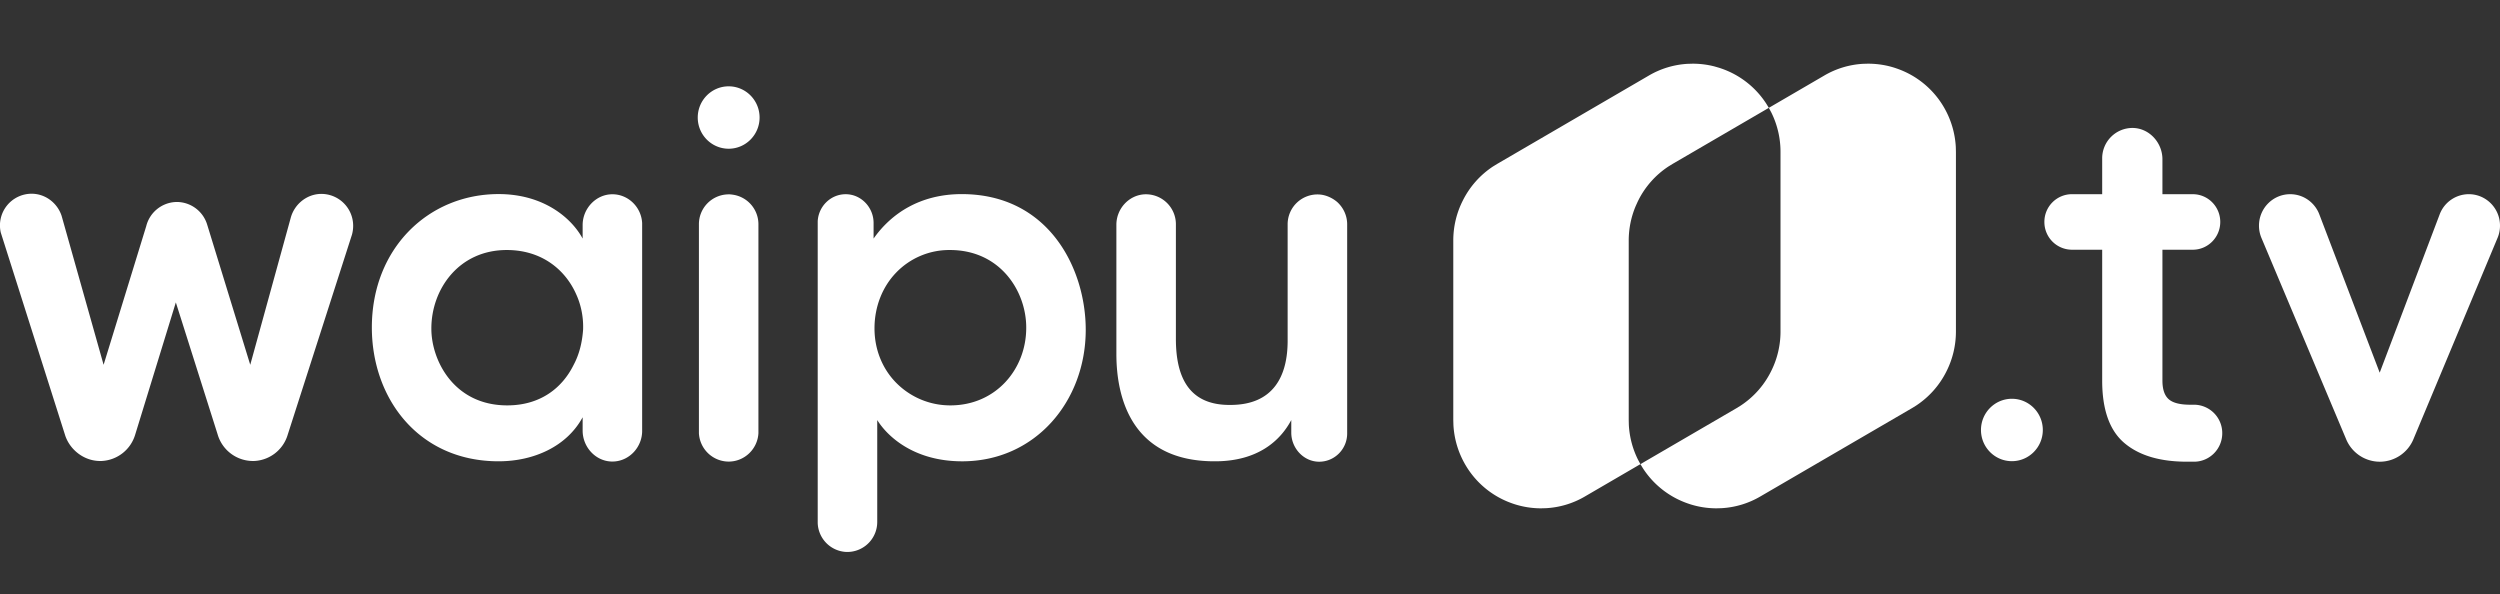
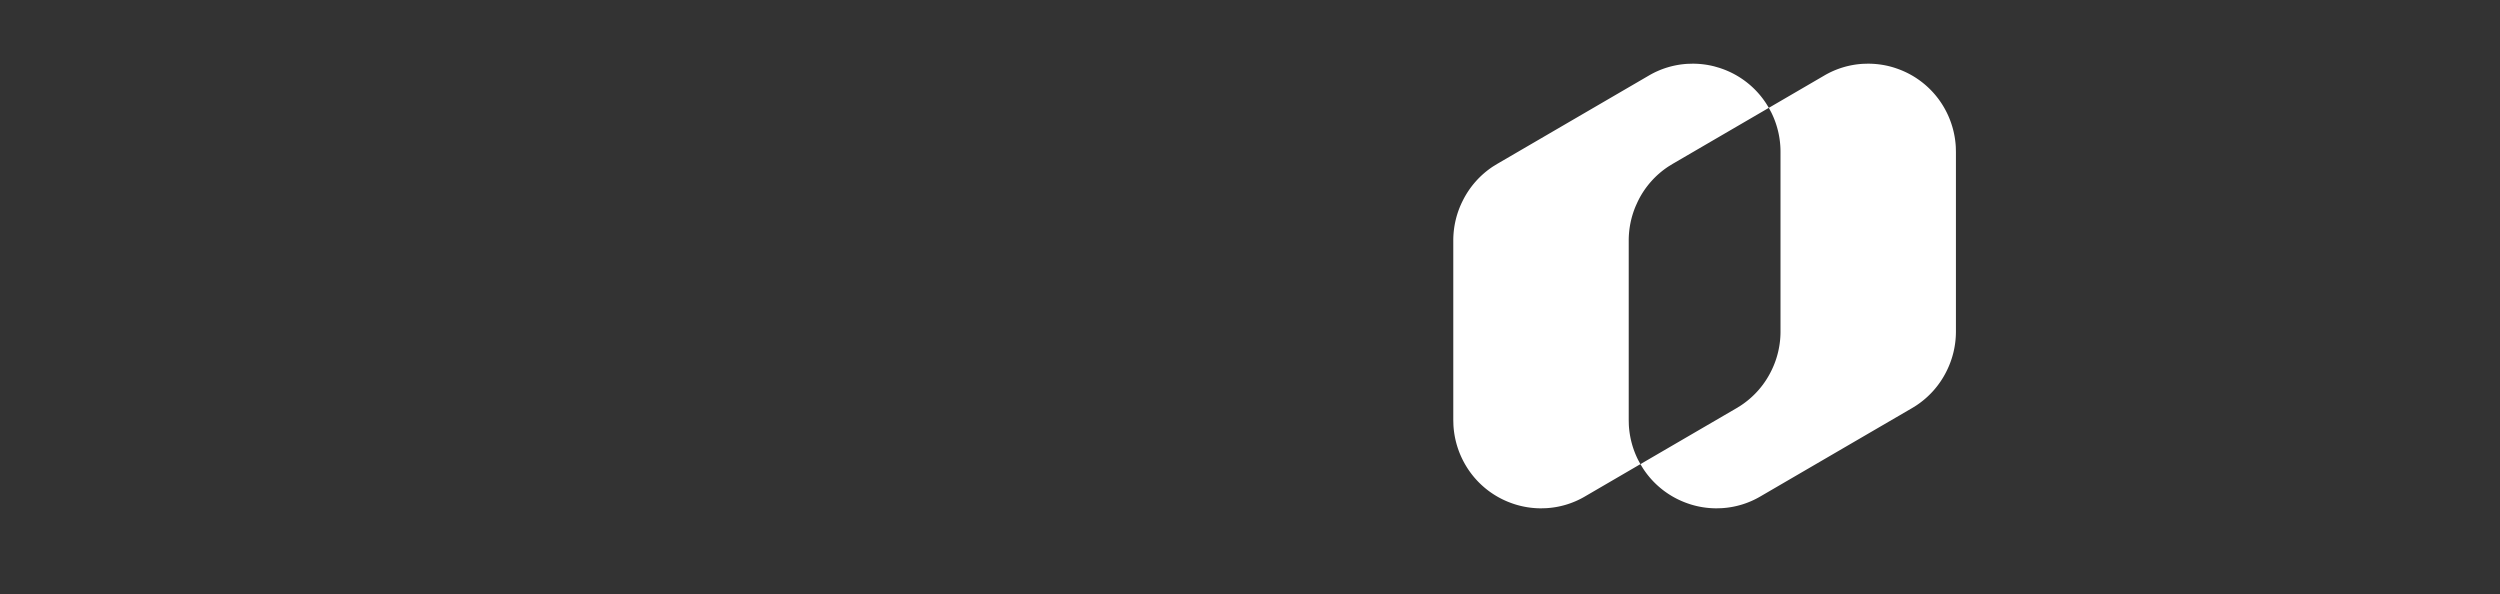
<svg xmlns="http://www.w3.org/2000/svg" width="143" height="34" viewBox="0 0 143 34">
  <rect x="0" y="0" width="143" height="34" fill="#333333" stroke="none" />
  <g fill="#FFF" fill-rule="evenodd">
-     <path d="M20.201 12.922a1.823 1.823 0 0 0-1.815-1.831c-.83 0-1.537.584-1.752 1.353l-2.32 8.423-2.466-8.026a1.825 1.825 0 0 0-1.561-1.279c-.148-.017-.302-.003-.302-.003a1.823 1.823 0 0 0-1.619 1.372l-2.44 7.936-2.402-8.521c-.238-.725-.92-1.265-1.719-1.265a1.813 1.813 0 0 0-1.762 2.216l3.692 11.63c.263.765.978 1.357 1.806 1.433 0 0 .17.017.3.007a2.111 2.111 0 0 0 1.892-1.506l2.325-7.563 2.387 7.538a2.108 2.108 0 0 0 2.122 1.531 2.1 2.1 0 0 0 1.862-1.414l3.704-11.532c.043-.155.068-.33.068-.499M41.878 11.131c-.092-.012-.143-.02-.302-.01a1.705 1.705 0 0 0-1.598 1.706v11.948a1.711 1.711 0 0 0 1.7 1.628c.91 0 1.658-.722 1.704-1.628V12.81a1.707 1.707 0 0 0-1.504-1.679M41.68 8.507c.976 0 1.768-.8 1.768-1.784 0-.986-.792-1.785-1.768-1.785-.977 0-1.769.8-1.769 1.785 0 .985.792 1.784 1.769 1.784M76.508 11.574c.335.314.55.758.55 1.257v11.964c0 .891-.718 1.615-1.602 1.615-.883 0-1.595-.77-1.595-1.662v-.722c-.598 1.128-1.871 2.387-4.443 2.36-4.678-.026-5.561-3.618-5.561-6.135v-7.395c0-.897.683-1.66 1.551-1.737a1.715 1.715 0 0 1 1.853 1.67v6.597c0 2.124.701 3.802 3.118 3.776 2.443 0 3.274-1.626 3.274-3.67V12.83a1.706 1.706 0 0 1 1.853-1.702c.371.033.737.21 1.002.445M32.807 20.881c-.65 1.31-1.897 2.307-3.793 2.307-3.067 0-4.34-2.596-4.34-4.378v-.026c0-2.229 1.56-4.483 4.313-4.483 2.053 0 3.379 1.18 3.976 2.543.286.628.416 1.337.39 2.019-.052.707-.208 1.389-.546 2.018m3.924 3.767V12.76c-.045-.907-.792-1.648-1.702-1.648-.939 0-1.702.814-1.702 1.76 0 .013 0 0 0 0v.773c-.624-1.154-2.209-2.544-4.807-2.544-4.002 0-7.25 3.094-7.25 7.63 0 4.063 2.677 7.655 7.25 7.655 2 0 3.897-.84 4.807-2.518v.765c-.001.018 0-.018 0 0 0 .899.68 1.681 1.551 1.76.14.01.142.01.3 0 .871-.079 1.553-.848 1.553-1.746 0-.013 0 .013 0 0M58.7 18.758c0 2.36-1.74 4.43-4.339 4.43a4.335 4.335 0 0 1-3.092-1.285c-.78-.786-1.248-1.887-1.248-3.12 0-1.258.468-2.385 1.222-3.172a4.216 4.216 0 0 1 3.092-1.31c2.884 0 4.365 2.359 4.365 4.43v.026zM48.63 31.564a1.714 1.714 0 0 0 1.548-1.705v-5.832c.57.917 2.078 2.36 4.858 2.36 4.184 0 7.068-3.435 7.068-7.524 0-3.488-2.104-7.76-7.094-7.76-2.364 0-4.027 1.1-5.041 2.543v-.894c0-.89-.713-1.643-1.596-1.643-.857 0-1.558.694-1.6 1.548V29.91a1.714 1.714 0 0 0 1.557 1.656c.078.008.202.007.3-.002zM115.08 26.379c.977 0 1.769-.8 1.769-1.784 0-.986-.792-1.785-1.768-1.785-.978 0-1.769.8-1.769 1.785 0 .985.791 1.784 1.769 1.784M125.425 14.284v-.001h-1.734v7.486c0 .497.119.852.356 1.063.237.212.648.318 1.232.318h.26a1.624 1.624 0 0 1 1.574 1.63c0 .886-.7 1.606-1.574 1.629h-.448c-1.552 0-2.747-.359-3.587-1.077-.84-.718-1.259-1.906-1.259-3.563v-7.485h-1.733a1.581 1.581 0 0 1-1.573-1.589 1.58 1.58 0 0 1 1.574-1.588h1.732v-2.07a1.735 1.735 0 0 1 1.729-1.718c.949 0 1.717.83 1.717 1.789v2h1.734c.87 0 1.574.71 1.574 1.587s-.705 1.589-1.574 1.589M142.866 13.594l-4.813 11.516a2.089 2.089 0 0 1-1.93 1.3 2.088 2.088 0 0 1-1.935-1.315l-4.828-11.472a1.81 1.81 0 0 1-.146-.715c0-.995.799-1.8 1.785-1.8.748 0 1.389.464 1.654 1.122l.02.054.003.006 3.443 9.027 3.44-9.081a1.786 1.786 0 0 1 1.656-1.129c.986 0 1.785.806 1.785 1.8 0 .244-.047.475-.134.687" />
    <path d="M106.853 3.643c.54 0 1.053.084 1.535.24l.027.009.067.023a5.002 5.002 0 0 1 2.73 2.255c.403.705.618 1.472.66 2.237l.007.287v10.267c0 .791-.183 1.543-.507 2.211l-.04.079-.004.01a5.01 5.01 0 0 1-1.722 1.936l-.232.144-8.69 5.061a4.933 4.933 0 0 1-2.215.666l-.284.008a4.97 4.97 0 0 1-1.53-.24l-.033-.012c-.02-.006-.04-.012-.06-.02a5.003 5.003 0 0 1-2.59-2.023l-.14-.232 5.508-3.208.232-.144a5.01 5.01 0 0 0 1.722-1.936l.004-.01.02-.04.02-.039a5.05 5.05 0 0 0 .507-2.21V8.698a5.062 5.062 0 0 0-.525-2.262l-.143-.267 3.18-1.853a4.933 4.933 0 0 1 2.212-.666l.284-.008zm-10.034 0c.432 0 .847.054 1.242.155l.293.085.026.009.068.023a5 5 0 0 1 2.589 2.024l.14.23-5.51 3.21-.231.143a5.007 5.007 0 0 0-1.722 1.935l-.006.013-.037.076-.115.255a5.056 5.056 0 0 0-.393 1.957v10.267l.007.287c.037.67.206 1.34.518 1.97l.143.267-3.18 1.853a4.928 4.928 0 0 1-2.214.666l-.284.008c-.538 0-1.05-.085-1.531-.24l-.035-.012c-.02-.006-.04-.012-.06-.02a5.003 5.003 0 0 1-2.73-2.255 5.05 5.05 0 0 1-.661-2.237l-.008-.287V13.758a5.042 5.042 0 0 1 .552-2.3 5.011 5.011 0 0 1 1.721-1.936l.232-.143 8.69-5.062a4.93 4.93 0 0 1 2.212-.666l.284-.008z" fill-rule="nonzero" />
  </g>
</svg>